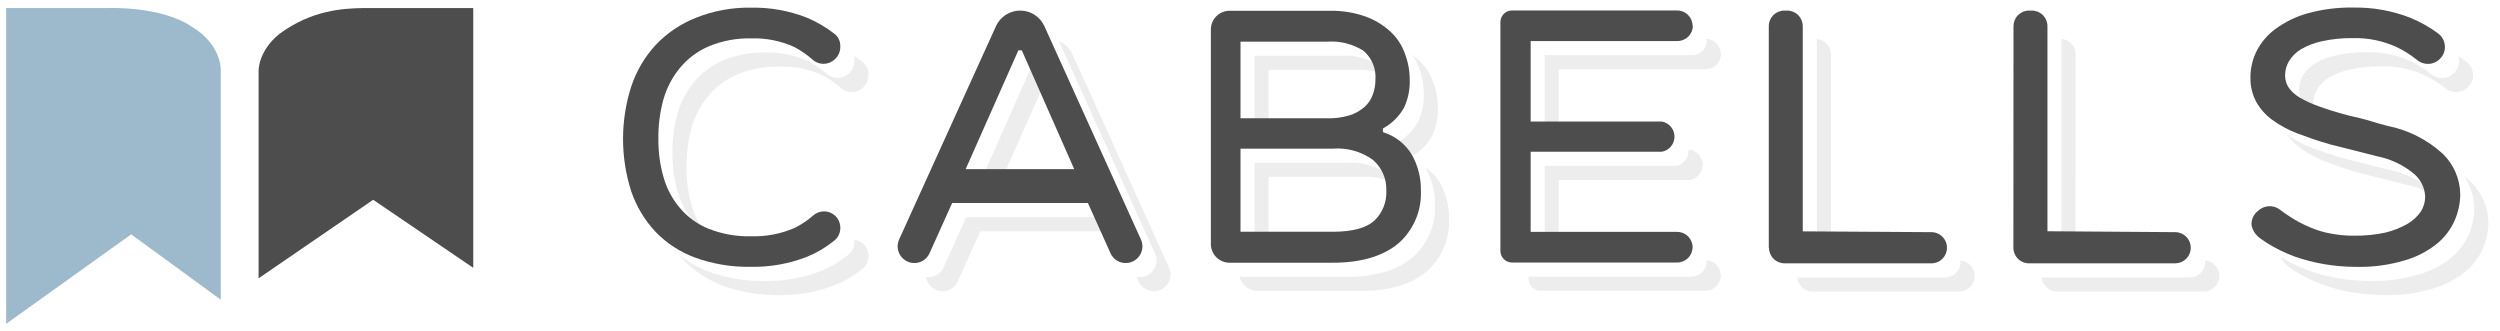
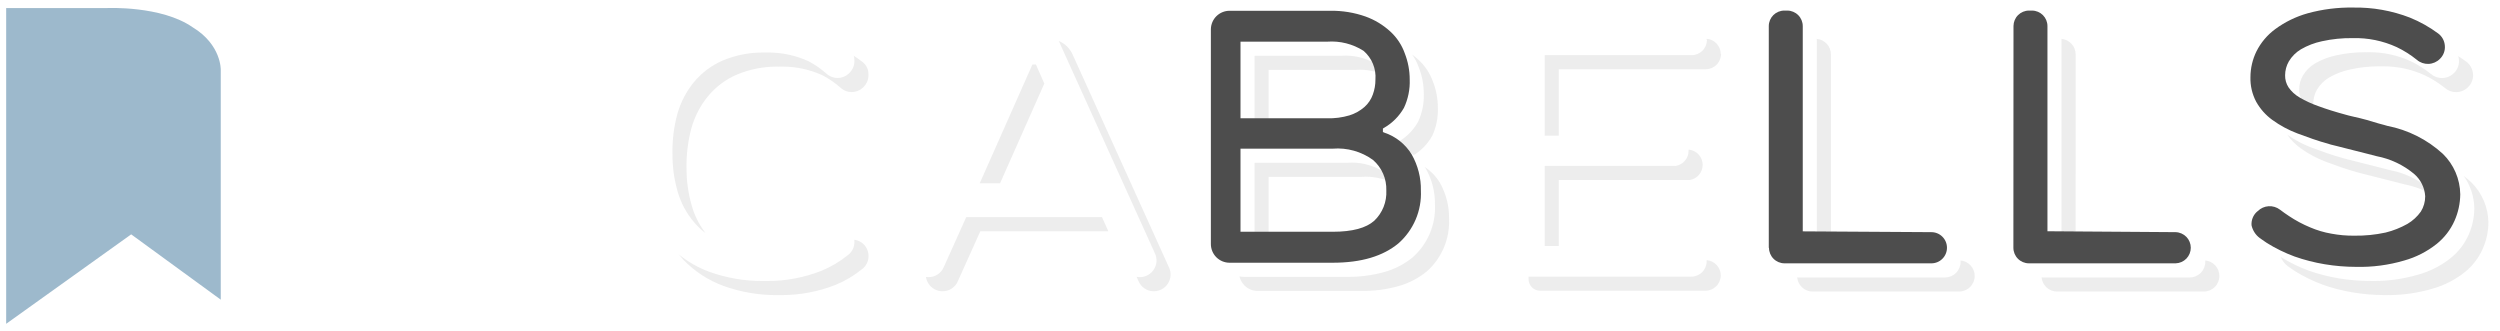
<svg xmlns="http://www.w3.org/2000/svg" width="166" height="22" viewBox="0 0 166 22" fill="none">
  <path opacity="0.1" d="M158.565 19.595C158.481 19.595 158.4 19.595 158.318 19.593C157.619 19.592 156.92 19.533 156.23 19.418C155.548 19.305 154.876 19.133 154.223 18.902C153.583 18.666 152.969 18.365 152.39 18.006L152.338 17.971L152.3 17.945L152.295 17.942C152.173 17.86 152.036 17.768 151.914 17.677C151.703 17.52 151.54 17.307 151.442 17.062L151.448 17.066L151.451 17.068L151.454 17.07C152.034 17.429 152.648 17.73 153.287 17.967C153.94 18.197 154.612 18.369 155.295 18.483C155.985 18.597 156.684 18.655 157.383 18.656H157.405C157.47 18.658 157.552 18.659 157.63 18.659C158.627 18.659 159.619 18.516 160.575 18.234C161.355 18.017 162.083 17.646 162.717 17.143C163.234 16.731 163.645 16.201 163.914 15.596C164.161 15.041 164.291 14.441 164.295 13.834C164.29 13.449 164.226 13.067 164.106 12.701C163.987 12.337 163.814 11.993 163.592 11.681C163.76 11.811 163.925 11.95 164.08 12.092C164.438 12.441 164.724 12.858 164.921 13.318C165.119 13.777 165.224 14.271 165.23 14.771C165.226 15.378 165.097 15.978 164.849 16.532C164.58 17.136 164.169 17.667 163.652 18.079C163.018 18.582 162.29 18.953 161.51 19.171C160.554 19.452 159.562 19.595 158.565 19.595ZM51.542 19.595C50.347 19.596 49.161 19.389 48.036 18.984C47.538 18.801 47.061 18.563 46.617 18.273C46.172 17.984 45.761 17.645 45.393 17.263C45.278 17.14 45.166 17.012 45.061 16.884C45.671 17.384 46.36 17.777 47.101 18.048C48.225 18.453 49.411 18.659 50.606 18.659C50.668 18.659 50.732 18.659 50.794 18.657C50.846 18.658 50.903 18.659 50.962 18.659C52.183 18.66 53.392 18.432 54.529 17.987C55.179 17.721 55.786 17.36 56.33 16.916C56.449 16.822 56.547 16.703 56.616 16.568C56.685 16.433 56.724 16.284 56.731 16.132C56.735 16.061 56.733 15.989 56.724 15.918C56.952 15.947 57.165 16.047 57.332 16.204C57.447 16.315 57.537 16.45 57.595 16.599C57.653 16.748 57.678 16.908 57.667 17.068C57.66 17.22 57.621 17.368 57.552 17.503C57.482 17.639 57.385 17.757 57.266 17.851C56.722 18.296 56.115 18.657 55.465 18.923C54.327 19.368 53.115 19.596 51.894 19.594C51.837 19.594 51.782 19.594 51.731 19.593H51.726H51.703C51.649 19.594 51.596 19.595 51.542 19.595V19.595ZM146.333 19.359H136.583C136.326 19.358 136.078 19.26 135.89 19.084C135.702 18.911 135.586 18.674 135.563 18.419C135.59 18.421 135.619 18.423 135.647 18.423H145.397C145.672 18.423 145.935 18.313 146.128 18.119C146.322 17.925 146.431 17.662 146.431 17.388C146.431 17.359 146.43 17.328 146.427 17.294C146.683 17.317 146.921 17.434 147.094 17.624C147.269 17.815 147.367 18.064 147.366 18.323C147.366 18.598 147.257 18.861 147.064 19.055C146.87 19.249 146.607 19.358 146.333 19.358V19.359ZM130.085 19.359H120.355C120.098 19.358 119.85 19.26 119.662 19.084C119.474 18.911 119.357 18.674 119.335 18.419C119.363 18.421 119.391 18.423 119.42 18.423H129.15C129.424 18.423 129.687 18.314 129.881 18.119C130.075 17.925 130.183 17.662 130.183 17.388C130.183 17.359 130.182 17.328 130.179 17.294C130.435 17.317 130.673 17.435 130.847 17.624C131.022 17.815 131.12 18.064 131.12 18.323C131.119 18.598 131.01 18.861 130.816 19.055C130.622 19.249 130.359 19.358 130.085 19.358V19.359ZM76.619 19.339H76.606C76.391 19.34 76.181 19.276 76.001 19.157C75.822 19.038 75.682 18.868 75.6 18.669L75.472 18.385C75.537 18.397 75.604 18.403 75.671 18.403H75.685C75.871 18.403 76.055 18.355 76.218 18.265C76.381 18.175 76.519 18.046 76.618 17.888C76.718 17.733 76.777 17.555 76.79 17.371C76.803 17.187 76.77 17.003 76.693 16.836L70.302 2.718C70.708 2.89 71.034 3.207 71.217 3.608L77.628 17.772C77.705 17.939 77.738 18.123 77.725 18.307C77.713 18.491 77.653 18.669 77.553 18.823C77.454 18.981 77.316 19.111 77.153 19.202C76.989 19.291 76.806 19.339 76.62 19.338L76.619 19.339ZM62.595 19.339H62.581C62.395 19.339 62.211 19.292 62.048 19.202C61.884 19.111 61.746 18.981 61.647 18.823C61.562 18.693 61.506 18.545 61.483 18.391C61.537 18.399 61.592 18.403 61.646 18.403H61.66C61.875 18.403 62.085 18.339 62.264 18.22C62.444 18.101 62.584 17.932 62.667 17.733L64.158 14.418H73.173L73.594 15.355H65.094L63.601 18.67C63.518 18.869 63.379 19.038 63.2 19.157C63.02 19.276 62.81 19.339 62.595 19.338V19.339ZM90.362 19.319H83.509C83.346 19.319 83.184 19.287 83.034 19.224C82.883 19.162 82.746 19.07 82.632 18.954C82.467 18.788 82.353 18.58 82.302 18.352C82.391 18.372 82.483 18.383 82.574 18.383H89.427C90.278 18.395 91.125 18.285 91.944 18.056C92.618 17.865 93.246 17.538 93.79 17.097C94.038 16.879 94.261 16.633 94.455 16.364C94.646 16.099 94.807 15.813 94.935 15.513C95.063 15.212 95.157 14.897 95.216 14.576C95.275 14.25 95.297 13.918 95.282 13.588C95.296 12.751 95.086 11.925 94.674 11.197C94.647 11.154 94.622 11.114 94.596 11.076C95.006 11.351 95.351 11.711 95.609 12.133C96.021 12.861 96.231 13.687 96.217 14.524C96.232 14.855 96.21 15.186 96.151 15.512C96.092 15.834 95.998 16.148 95.87 16.449C95.742 16.75 95.581 17.035 95.39 17.301C95.197 17.569 94.974 17.815 94.725 18.033C94.181 18.475 93.553 18.801 92.879 18.993C92.06 19.222 91.213 19.331 90.362 19.318V19.319ZM113.242 19.305H102.261C102.059 19.304 101.865 19.223 101.723 19.08C101.579 18.937 101.498 18.744 101.497 18.542V18.37H112.306C112.576 18.368 112.834 18.26 113.024 18.069C113.215 17.879 113.322 17.621 113.323 17.352C113.323 17.323 113.322 17.297 113.32 17.273C113.574 17.294 113.811 17.409 113.984 17.596C114.16 17.784 114.258 18.03 114.259 18.287C114.258 18.557 114.15 18.815 113.959 19.005C113.769 19.196 113.511 19.304 113.242 19.304V19.305ZM103.505 16.334H102.57V11.016H111.27C111.508 10.977 111.724 10.855 111.88 10.671C112.036 10.487 112.121 10.253 112.121 10.012C112.121 9.988 112.121 9.966 112.119 9.943H112.205C112.443 9.983 112.659 10.105 112.815 10.289C112.971 10.473 113.057 10.706 113.057 10.947C113.057 11.189 112.971 11.422 112.815 11.607C112.659 11.79 112.443 11.913 112.205 11.952H103.505V16.333V16.334ZM84.239 16.326H83.304V10.809H89.427C89.534 10.8 89.642 10.796 89.749 10.796C90.169 10.795 90.586 10.861 90.985 10.991C91.385 11.12 91.762 11.312 92.103 11.559C92.33 11.756 92.521 11.992 92.666 12.255C92.062 11.912 91.379 11.732 90.684 11.732C90.577 11.732 90.469 11.736 90.362 11.745H84.239V16.327L84.239 16.326ZM121.573 16.306L120.638 16.3V2.672C120.638 2.644 120.636 2.615 120.633 2.581C120.889 2.603 121.127 2.721 121.3 2.91C121.476 3.1 121.573 3.349 121.573 3.608V16.306ZM137.821 16.3L136.886 16.293V2.672C136.886 2.64 136.885 2.609 136.882 2.581C137.138 2.603 137.376 2.721 137.55 2.91C137.725 3.1 137.822 3.349 137.822 3.608L137.821 16.3ZM46.851 15.483C46.569 15.268 46.312 15.024 46.083 14.753C45.83 14.456 45.609 14.132 45.426 13.788C45.242 13.443 45.097 13.08 44.992 12.704C44.758 11.888 44.643 11.042 44.651 10.192C44.636 9.304 44.746 8.418 44.979 7.561C45.088 7.173 45.237 6.798 45.423 6.442C45.61 6.085 45.833 5.749 46.089 5.438C46.61 4.813 47.274 4.321 48.024 4.005C48.854 3.662 49.743 3.486 50.641 3.488C50.7 3.488 50.758 3.488 50.814 3.49C50.882 3.487 50.954 3.486 51.028 3.486C51.485 3.486 51.941 3.536 52.387 3.633C52.834 3.731 53.269 3.876 53.685 4.066C54.111 4.29 54.508 4.565 54.869 4.883C55.071 5.073 55.338 5.179 55.615 5.178C55.893 5.179 56.16 5.073 56.362 4.883L56.401 4.842C56.513 4.733 56.6 4.602 56.657 4.456C56.714 4.311 56.738 4.155 56.729 3.999C56.732 3.9 56.72 3.801 56.693 3.705C56.888 3.831 57.077 3.965 57.257 4.104C57.386 4.199 57.491 4.325 57.563 4.469C57.634 4.614 57.669 4.773 57.665 4.934C57.674 5.09 57.649 5.246 57.592 5.392C57.535 5.537 57.449 5.669 57.337 5.779L57.297 5.819C57.095 6.009 56.828 6.114 56.551 6.114C56.274 6.114 56.007 6.009 55.804 5.819C55.444 5.5 55.046 5.226 54.62 5.002C54.204 4.811 53.768 4.666 53.32 4.568C52.873 4.471 52.417 4.422 51.96 4.422C51.888 4.422 51.818 4.423 51.749 4.425C51.694 4.424 51.636 4.423 51.577 4.423C50.679 4.422 49.789 4.598 48.959 4.94C48.209 5.257 47.546 5.748 47.025 6.373C46.768 6.684 46.545 7.02 46.358 7.377C46.172 7.733 46.023 8.108 45.914 8.496C45.682 9.353 45.572 10.239 45.586 11.127C45.578 11.976 45.693 12.822 45.927 13.639C46.114 14.307 46.428 14.933 46.851 15.482L46.851 15.483ZM161.712 13.082C161.099 12.669 160.409 12.385 159.683 12.247L159.088 12.093C158.72 12.005 158.409 11.926 158.11 11.845C157.941 11.8 157.774 11.759 157.612 11.72L157.609 11.719L157.604 11.717C157.436 11.677 157.278 11.638 157.133 11.598C157.003 11.561 156.886 11.534 156.792 11.512L156.784 11.51C156.7 11.494 156.618 11.471 156.538 11.443C155.749 11.228 155.073 10.977 154.42 10.735L154.417 10.733C153.824 10.509 153.264 10.207 152.75 9.836C152.41 9.589 152.114 9.288 151.875 8.943C152.372 9.294 152.912 9.581 153.481 9.798L153.504 9.806L153.509 9.808C154.159 10.048 154.831 10.296 155.603 10.508C155.683 10.535 155.764 10.557 155.847 10.574H155.85C155.946 10.596 156.064 10.623 156.198 10.661C156.349 10.703 156.52 10.745 156.683 10.784L156.688 10.786C156.846 10.824 157.009 10.864 157.175 10.909C157.495 10.995 157.815 11.076 158.152 11.156L158.747 11.31C159.655 11.484 160.505 11.885 161.217 12.475C161.419 12.645 161.586 12.85 161.712 13.081L161.712 13.082ZM66.405 12.168H65.055L68.554 4.279H68.782L69.342 5.548L66.405 12.168V12.168ZM93.878 10.298C93.571 10.056 93.224 9.868 92.853 9.744L92.759 9.704V9.476L92.819 9.436C93.377 9.118 93.84 8.655 94.157 8.096C94.432 7.511 94.563 6.868 94.539 6.222C94.54 5.626 94.428 5.035 94.211 4.48C94.103 4.177 93.956 3.89 93.772 3.627C93.917 3.733 94.056 3.848 94.189 3.97C94.621 4.367 94.95 4.864 95.146 5.417C95.364 5.972 95.475 6.562 95.474 7.158C95.498 7.805 95.367 8.448 95.092 9.033C94.799 9.55 94.381 9.985 93.877 10.299L93.878 10.298ZM103.505 9.007H102.57V3.663H112.326C112.596 3.662 112.854 3.554 113.044 3.363C113.235 3.173 113.342 2.914 113.343 2.645L113.323 2.652C113.323 2.624 113.322 2.598 113.319 2.573C113.574 2.594 113.811 2.709 113.984 2.896C114.159 3.084 114.257 3.331 114.259 3.588L114.279 3.581C114.277 3.851 114.169 4.109 113.979 4.299C113.789 4.49 113.531 4.598 113.262 4.599H103.505V9.007V9.007ZM84.239 8.793H83.304V3.703H89.065C89.159 3.696 89.255 3.693 89.35 3.693C90.102 3.693 90.84 3.908 91.474 4.313C91.709 4.514 91.9 4.761 92.035 5.038C91.491 4.77 90.893 4.63 90.286 4.629C90.192 4.629 90.096 4.633 90.001 4.64H84.239V8.793L84.239 8.793ZM153.714 7.46C153.682 7.442 153.652 7.424 153.622 7.407C153.332 7.241 153.083 7.012 152.893 6.737C152.737 6.499 152.658 6.219 152.666 5.934C152.666 5.612 152.751 5.295 152.913 5.016C153.11 4.686 153.386 4.409 153.716 4.213C154.151 3.961 154.623 3.78 155.115 3.677C155.741 3.538 156.381 3.468 157.023 3.468C157.066 3.468 157.112 3.468 157.162 3.469C157.221 3.468 157.279 3.467 157.335 3.467C157.806 3.467 158.276 3.518 158.736 3.618C159.196 3.719 159.645 3.869 160.073 4.066C160.551 4.294 161 4.577 161.412 4.91C161.616 5.086 161.876 5.182 162.145 5.182C162.294 5.183 162.441 5.154 162.578 5.096C162.715 5.039 162.839 4.955 162.944 4.849C163.062 4.736 163.152 4.598 163.209 4.445C163.266 4.292 163.287 4.128 163.272 3.965C163.266 3.886 163.251 3.807 163.228 3.731C163.412 3.846 163.593 3.969 163.766 4.097C163.893 4.192 163.998 4.313 164.074 4.451C164.15 4.59 164.196 4.743 164.208 4.901C164.224 5.064 164.202 5.228 164.145 5.381C164.088 5.534 163.998 5.672 163.88 5.785C163.775 5.891 163.651 5.975 163.514 6.032C163.377 6.089 163.23 6.119 163.081 6.118C162.812 6.118 162.551 6.021 162.347 5.845C161.935 5.513 161.486 5.23 161.009 5.002C160.579 4.805 160.13 4.655 159.669 4.554C159.208 4.454 158.738 4.403 158.266 4.403C158.208 4.403 158.152 4.403 158.097 4.405C158.057 4.405 158.014 4.404 157.967 4.404C157.322 4.404 156.68 4.474 156.05 4.613C155.558 4.716 155.086 4.897 154.651 5.148C154.321 5.346 154.045 5.622 153.848 5.952C153.687 6.231 153.602 6.548 153.601 6.87C153.595 7.073 153.634 7.274 153.714 7.46L153.714 7.46Z" fill="#4D4D4D" />
-   <path d="M55.387 2.229C54.835 1.802 54.23 1.448 53.587 1.177C52.399 0.71 51.13 0.483 49.853 0.508C48.609 0.488 47.374 0.716 46.219 1.177C45.206 1.575 44.292 2.19 43.542 2.979C42.811 3.773 42.257 4.714 41.916 5.738C41.188 8.005 41.188 10.443 41.916 12.71C42.256 13.706 42.803 14.619 43.523 15.388C44.262 16.155 45.166 16.743 46.166 17.109C47.35 17.535 48.602 17.741 49.86 17.718C51.136 17.74 52.404 17.512 53.594 17.049C54.243 16.782 54.85 16.421 55.394 15.977C55.513 15.883 55.611 15.764 55.68 15.629C55.749 15.494 55.789 15.345 55.795 15.194C55.806 15.034 55.781 14.874 55.724 14.725C55.666 14.575 55.576 14.441 55.461 14.33C55.259 14.14 54.992 14.034 54.715 14.034C54.438 14.034 54.171 14.14 53.969 14.33C53.604 14.649 53.199 14.92 52.764 15.133C51.853 15.529 50.866 15.719 49.873 15.689C48.913 15.712 47.957 15.544 47.063 15.194C46.321 14.898 45.664 14.424 45.149 13.814C44.641 13.218 44.269 12.519 44.058 11.765C43.825 10.949 43.709 10.103 43.717 9.254C43.702 8.365 43.813 7.479 44.045 6.622C44.263 5.844 44.641 5.121 45.156 4.499C45.676 3.873 46.339 3.381 47.089 3.066C47.974 2.702 48.924 2.526 49.88 2.55C50.868 2.517 51.851 2.714 52.751 3.126C53.176 3.351 53.574 3.625 53.935 3.943C54.137 4.133 54.404 4.239 54.681 4.239C54.958 4.239 55.225 4.133 55.427 3.943L55.467 3.903C55.579 3.794 55.666 3.662 55.722 3.517C55.779 3.371 55.804 3.215 55.795 3.059C55.799 2.898 55.764 2.738 55.693 2.594C55.622 2.449 55.517 2.324 55.387 2.229Z" fill="#4D4D4D" />
-   <path d="M59.703 15.898C59.625 16.065 59.591 16.249 59.604 16.433C59.617 16.617 59.676 16.795 59.777 16.949C59.877 17.108 60.015 17.238 60.178 17.328C60.342 17.418 60.526 17.465 60.713 17.465C60.93 17.467 61.143 17.405 61.324 17.285C61.505 17.166 61.647 16.995 61.73 16.795L63.223 13.48H72.237L73.729 16.795C73.813 16.995 73.954 17.166 74.135 17.285C74.317 17.405 74.529 17.467 74.746 17.465C74.933 17.465 75.117 17.418 75.281 17.328C75.445 17.238 75.583 17.108 75.683 16.949C75.783 16.794 75.842 16.617 75.855 16.433C75.868 16.249 75.834 16.065 75.756 15.898L69.346 1.734C69.205 1.426 68.979 1.165 68.694 0.982C68.41 0.8 68.079 0.702 67.74 0.702C67.402 0.702 67.071 0.8 66.786 0.982C66.501 1.165 66.275 1.426 66.134 1.734L59.703 15.898ZM67.62 3.341H67.847L71.328 11.23H64.12L67.62 3.341Z" fill="#4D4D4D" />
  <path d="M92.32 2.096C91.843 1.657 91.284 1.317 90.674 1.098C89.924 0.833 89.133 0.704 88.338 0.716H81.646C81.32 0.715 81.007 0.842 80.774 1.07C80.541 1.298 80.408 1.609 80.402 1.935V16.2C80.402 16.363 80.433 16.525 80.495 16.676C80.557 16.827 80.648 16.964 80.763 17.08C80.878 17.195 81.015 17.287 81.165 17.35C81.316 17.412 81.477 17.445 81.64 17.445H88.493C90.407 17.445 91.839 17.003 92.856 16.159C93.351 15.723 93.742 15.182 94.001 14.574C94.259 13.967 94.377 13.31 94.347 12.65C94.362 11.813 94.151 10.988 93.739 10.259C93.323 9.575 92.678 9.06 91.918 8.806L91.825 8.766V8.538L91.885 8.498C92.443 8.18 92.906 7.718 93.223 7.159C93.498 6.573 93.629 5.93 93.605 5.284C93.605 4.688 93.494 4.097 93.277 3.542C93.081 2.989 92.752 2.492 92.32 2.096ZM82.389 2.766H88.131C88.978 2.705 89.823 2.918 90.54 3.375C90.811 3.609 91.025 3.904 91.162 4.235C91.299 4.567 91.356 4.926 91.329 5.284C91.331 5.624 91.272 5.962 91.155 6.281C91.042 6.598 90.851 6.881 90.6 7.105C90.31 7.358 89.97 7.547 89.603 7.661C89.118 7.804 88.615 7.869 88.11 7.855H82.369V2.766H82.389ZM92.052 12.65C92.07 13.023 92.008 13.396 91.87 13.743C91.731 14.089 91.519 14.402 91.249 14.659C90.714 15.135 89.817 15.389 88.492 15.389H82.369V9.871H88.492C89.445 9.794 90.394 10.06 91.169 10.621C91.458 10.872 91.687 11.185 91.84 11.536C91.993 11.887 92.065 12.268 92.052 12.65V12.65Z" fill="#4D4D4D" />
-   <path d="M112.388 1.713C112.387 1.444 112.279 1.186 112.089 0.995C111.898 0.805 111.641 0.697 111.371 0.695H100.397C100.192 0.695 99.997 0.776 99.852 0.921C99.708 1.065 99.627 1.261 99.627 1.465V16.667C99.629 16.869 99.71 17.062 99.852 17.205C99.995 17.348 100.188 17.429 100.39 17.431H111.371C111.64 17.429 111.898 17.321 112.088 17.131C112.279 16.94 112.387 16.682 112.388 16.413C112.387 16.143 112.279 15.886 112.088 15.695C111.898 15.504 111.64 15.397 111.371 15.395H101.635V10.077H110.334C110.572 10.038 110.788 9.916 110.945 9.732C111.101 9.548 111.187 9.314 111.187 9.073C111.187 8.831 111.101 8.598 110.945 8.414C110.788 8.23 110.572 8.107 110.334 8.068H101.635V2.725H111.391C111.66 2.723 111.918 2.615 112.108 2.425C112.299 2.234 112.406 1.976 112.408 1.707L112.388 1.713Z" fill="#4D4D4D" />
  <path d="M117.461 16.453C117.461 16.726 117.569 16.987 117.761 17.18C117.952 17.374 118.213 17.483 118.485 17.485H128.215C128.353 17.489 128.491 17.465 128.62 17.415C128.749 17.364 128.866 17.289 128.965 17.192C129.065 17.096 129.143 16.981 129.197 16.853C129.251 16.726 129.279 16.589 129.279 16.45C129.279 16.312 129.251 16.175 129.197 16.047C129.143 15.92 129.065 15.804 128.965 15.708C128.866 15.611 128.749 15.536 128.62 15.486C128.491 15.435 128.353 15.412 128.215 15.415L119.703 15.362V1.734C119.703 1.461 119.595 1.2 119.403 1.007C119.211 0.814 118.951 0.704 118.679 0.702H118.478C118.206 0.702 117.945 0.81 117.751 1.002C117.558 1.194 117.449 1.455 117.447 1.727V16.46L117.461 16.453Z" fill="#4D4D4D" />
  <path d="M133.689 16.453C133.689 16.726 133.797 16.987 133.989 17.18C134.181 17.374 134.441 17.483 134.713 17.485H144.463C144.732 17.477 144.988 17.365 145.176 17.172C145.363 16.978 145.468 16.72 145.468 16.45C145.468 16.181 145.363 15.922 145.176 15.729C144.988 15.536 144.732 15.423 144.463 15.415L135.951 15.355V1.734C135.951 1.461 135.843 1.2 135.652 1.007C135.46 0.814 135.199 0.704 134.927 0.702H134.726C134.454 0.702 134.193 0.81 134 1.002C133.807 1.194 133.698 1.455 133.696 1.727L133.689 16.453Z" fill="#4D4D4D" />
  <path d="M150.044 15.804C150.198 15.918 150.372 16.032 150.52 16.133C151.099 16.492 151.714 16.793 152.353 17.03C153.006 17.26 153.678 17.433 154.361 17.546C155.051 17.661 155.749 17.719 156.449 17.72C157.528 17.745 158.605 17.603 159.641 17.298C160.42 17.08 161.148 16.709 161.782 16.207C162.3 15.795 162.711 15.265 162.98 14.66C163.226 14.105 163.356 13.505 163.361 12.898C163.346 11.888 162.932 10.925 162.21 10.219C161.174 9.269 159.895 8.624 158.516 8.357C158.422 8.317 158.228 8.284 157.96 8.204L157.144 7.962C156.857 7.888 156.569 7.808 156.301 7.754C156.034 7.701 155.86 7.641 155.766 7.62C155.057 7.428 154.445 7.236 153.932 7.045C153.5 6.894 153.083 6.701 152.688 6.469C152.397 6.303 152.148 6.074 151.958 5.799C151.803 5.56 151.724 5.28 151.731 4.995C151.732 4.673 151.817 4.357 151.978 4.078C152.175 3.747 152.451 3.471 152.781 3.274C153.216 3.022 153.688 2.842 154.18 2.738C154.852 2.59 155.54 2.52 156.228 2.531C157.231 2.505 158.227 2.709 159.139 3.127C159.617 3.355 160.066 3.638 160.477 3.971C160.693 4.157 160.971 4.254 161.255 4.243C161.54 4.231 161.809 4.113 162.01 3.91C162.127 3.797 162.218 3.659 162.274 3.506C162.331 3.353 162.353 3.189 162.337 3.026C162.326 2.869 162.28 2.715 162.204 2.576C162.128 2.438 162.023 2.317 161.896 2.223C161.318 1.795 160.688 1.442 160.022 1.171C158.821 0.706 157.542 0.479 156.255 0.502C155.233 0.485 154.215 0.613 153.23 0.883C152.454 1.1 151.723 1.457 151.074 1.935C150.549 2.321 150.122 2.826 149.83 3.408C149.567 3.944 149.43 4.532 149.429 5.129C149.414 5.695 149.546 6.256 149.81 6.756C150.076 7.231 150.441 7.642 150.881 7.962C151.395 8.333 151.955 8.635 152.547 8.859C153.216 9.107 153.886 9.355 154.669 9.569C154.762 9.609 154.976 9.643 155.264 9.723C155.552 9.803 155.893 9.877 156.241 9.971C156.589 10.065 156.91 10.145 157.218 10.218L157.814 10.372C158.722 10.546 159.571 10.947 160.283 11.537C160.503 11.723 160.683 11.95 160.811 12.207C160.94 12.464 161.016 12.744 161.033 13.031C161.035 13.391 160.935 13.744 160.745 14.049C160.509 14.381 160.206 14.66 159.855 14.866C159.399 15.123 158.911 15.317 158.403 15.442C157.723 15.589 157.03 15.659 156.335 15.649C155.821 15.655 155.308 15.61 154.802 15.515C154.315 15.431 153.838 15.289 153.384 15.093C152.894 14.889 152.426 14.638 151.985 14.343C151.791 14.209 151.583 14.075 151.389 13.921C151.174 13.757 150.906 13.676 150.636 13.693C150.365 13.71 150.11 13.825 149.917 14.015L149.844 14.075C149.724 14.188 149.632 14.326 149.573 14.479C149.514 14.632 149.49 14.796 149.502 14.96C149.576 15.297 149.768 15.597 150.044 15.803V15.804Z" fill="#4D4D4D" />
-   <path d="M0.41 0.534V21.5L8.71 15.561L14.658 19.898V4.644C14.658 4.644 14.715 2.971 12.779 1.802C10.711 0.368 7.122 0.534 7.122 0.534H0.41Z" fill="#9DB9CC" />
-   <path d="M31.424 0.534V17.784L24.779 13.266L17.171 18.48V4.798C17.171 4.798 17.062 3.47 18.546 2.255C20.701 0.662 22.782 0.56 24.102 0.535L31.424 0.534Z" fill="#4D4D4D" />
+   <path d="M0.41 0.534V21.5L8.71 15.561L14.658 19.898V4.644C14.658 4.644 14.715 2.971 12.779 1.802C10.711 0.368 7.122 0.534 7.122 0.534H0.41" fill="#9DB9CC" />
</svg>